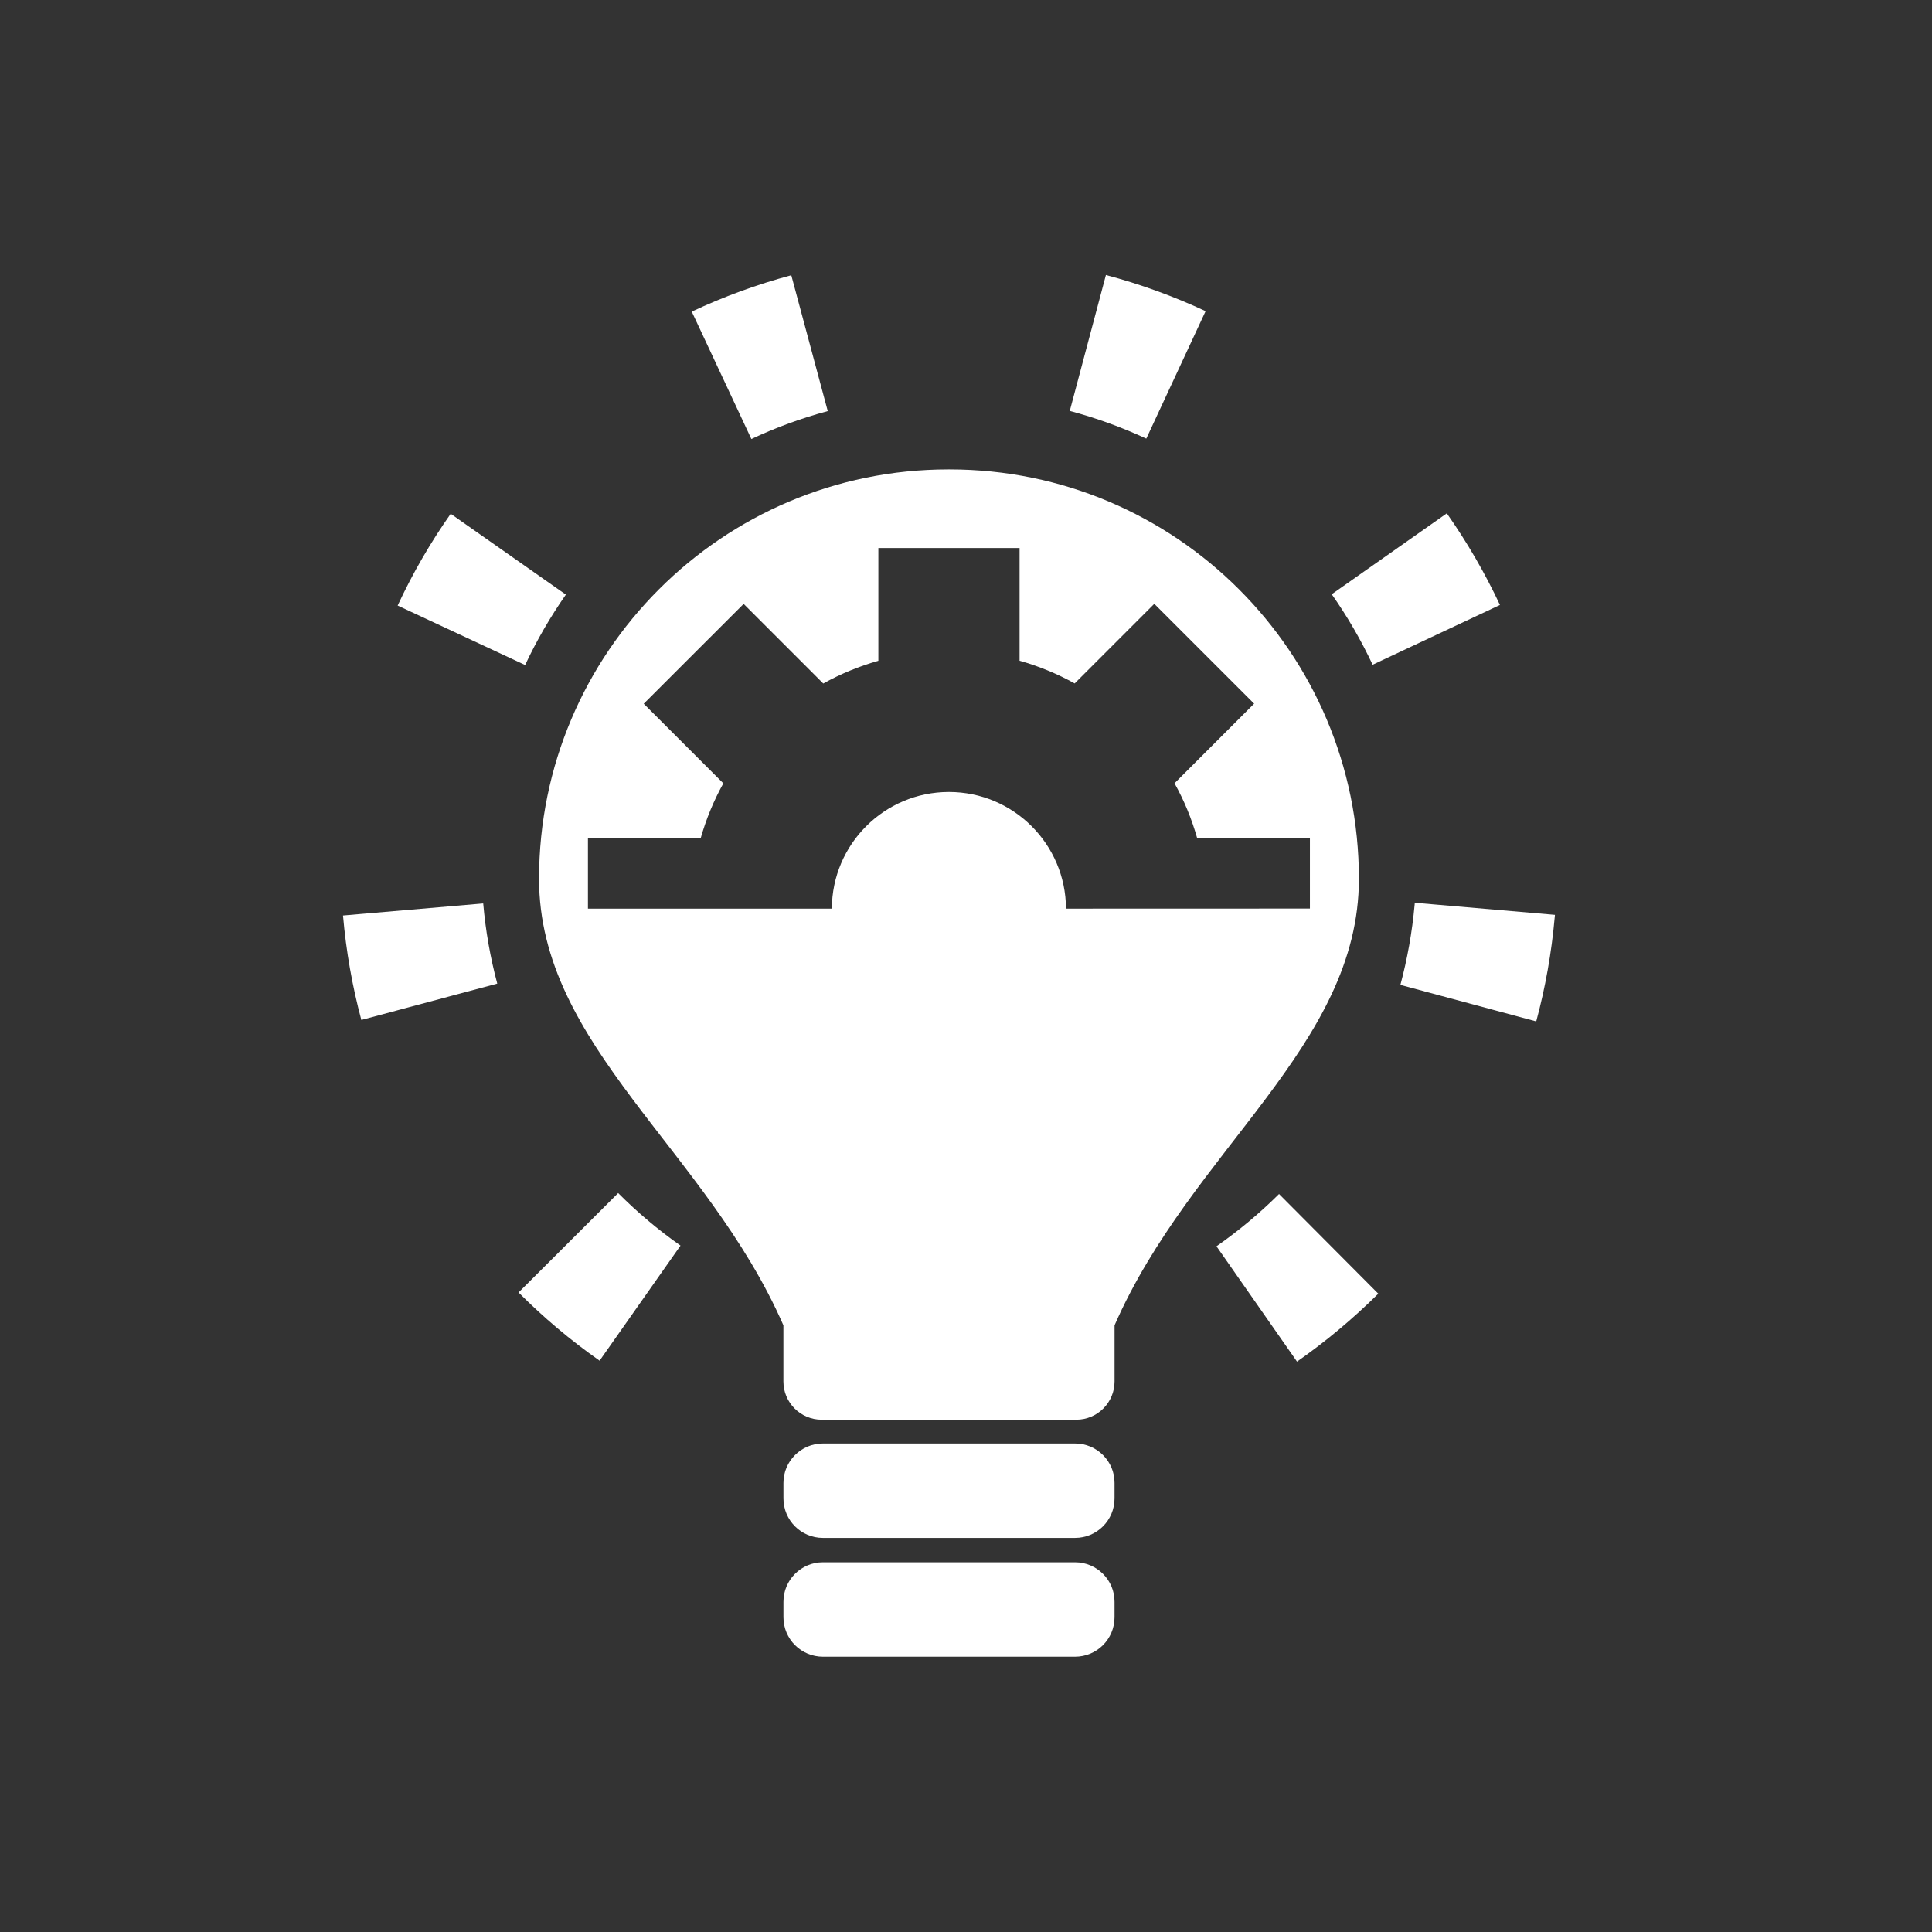
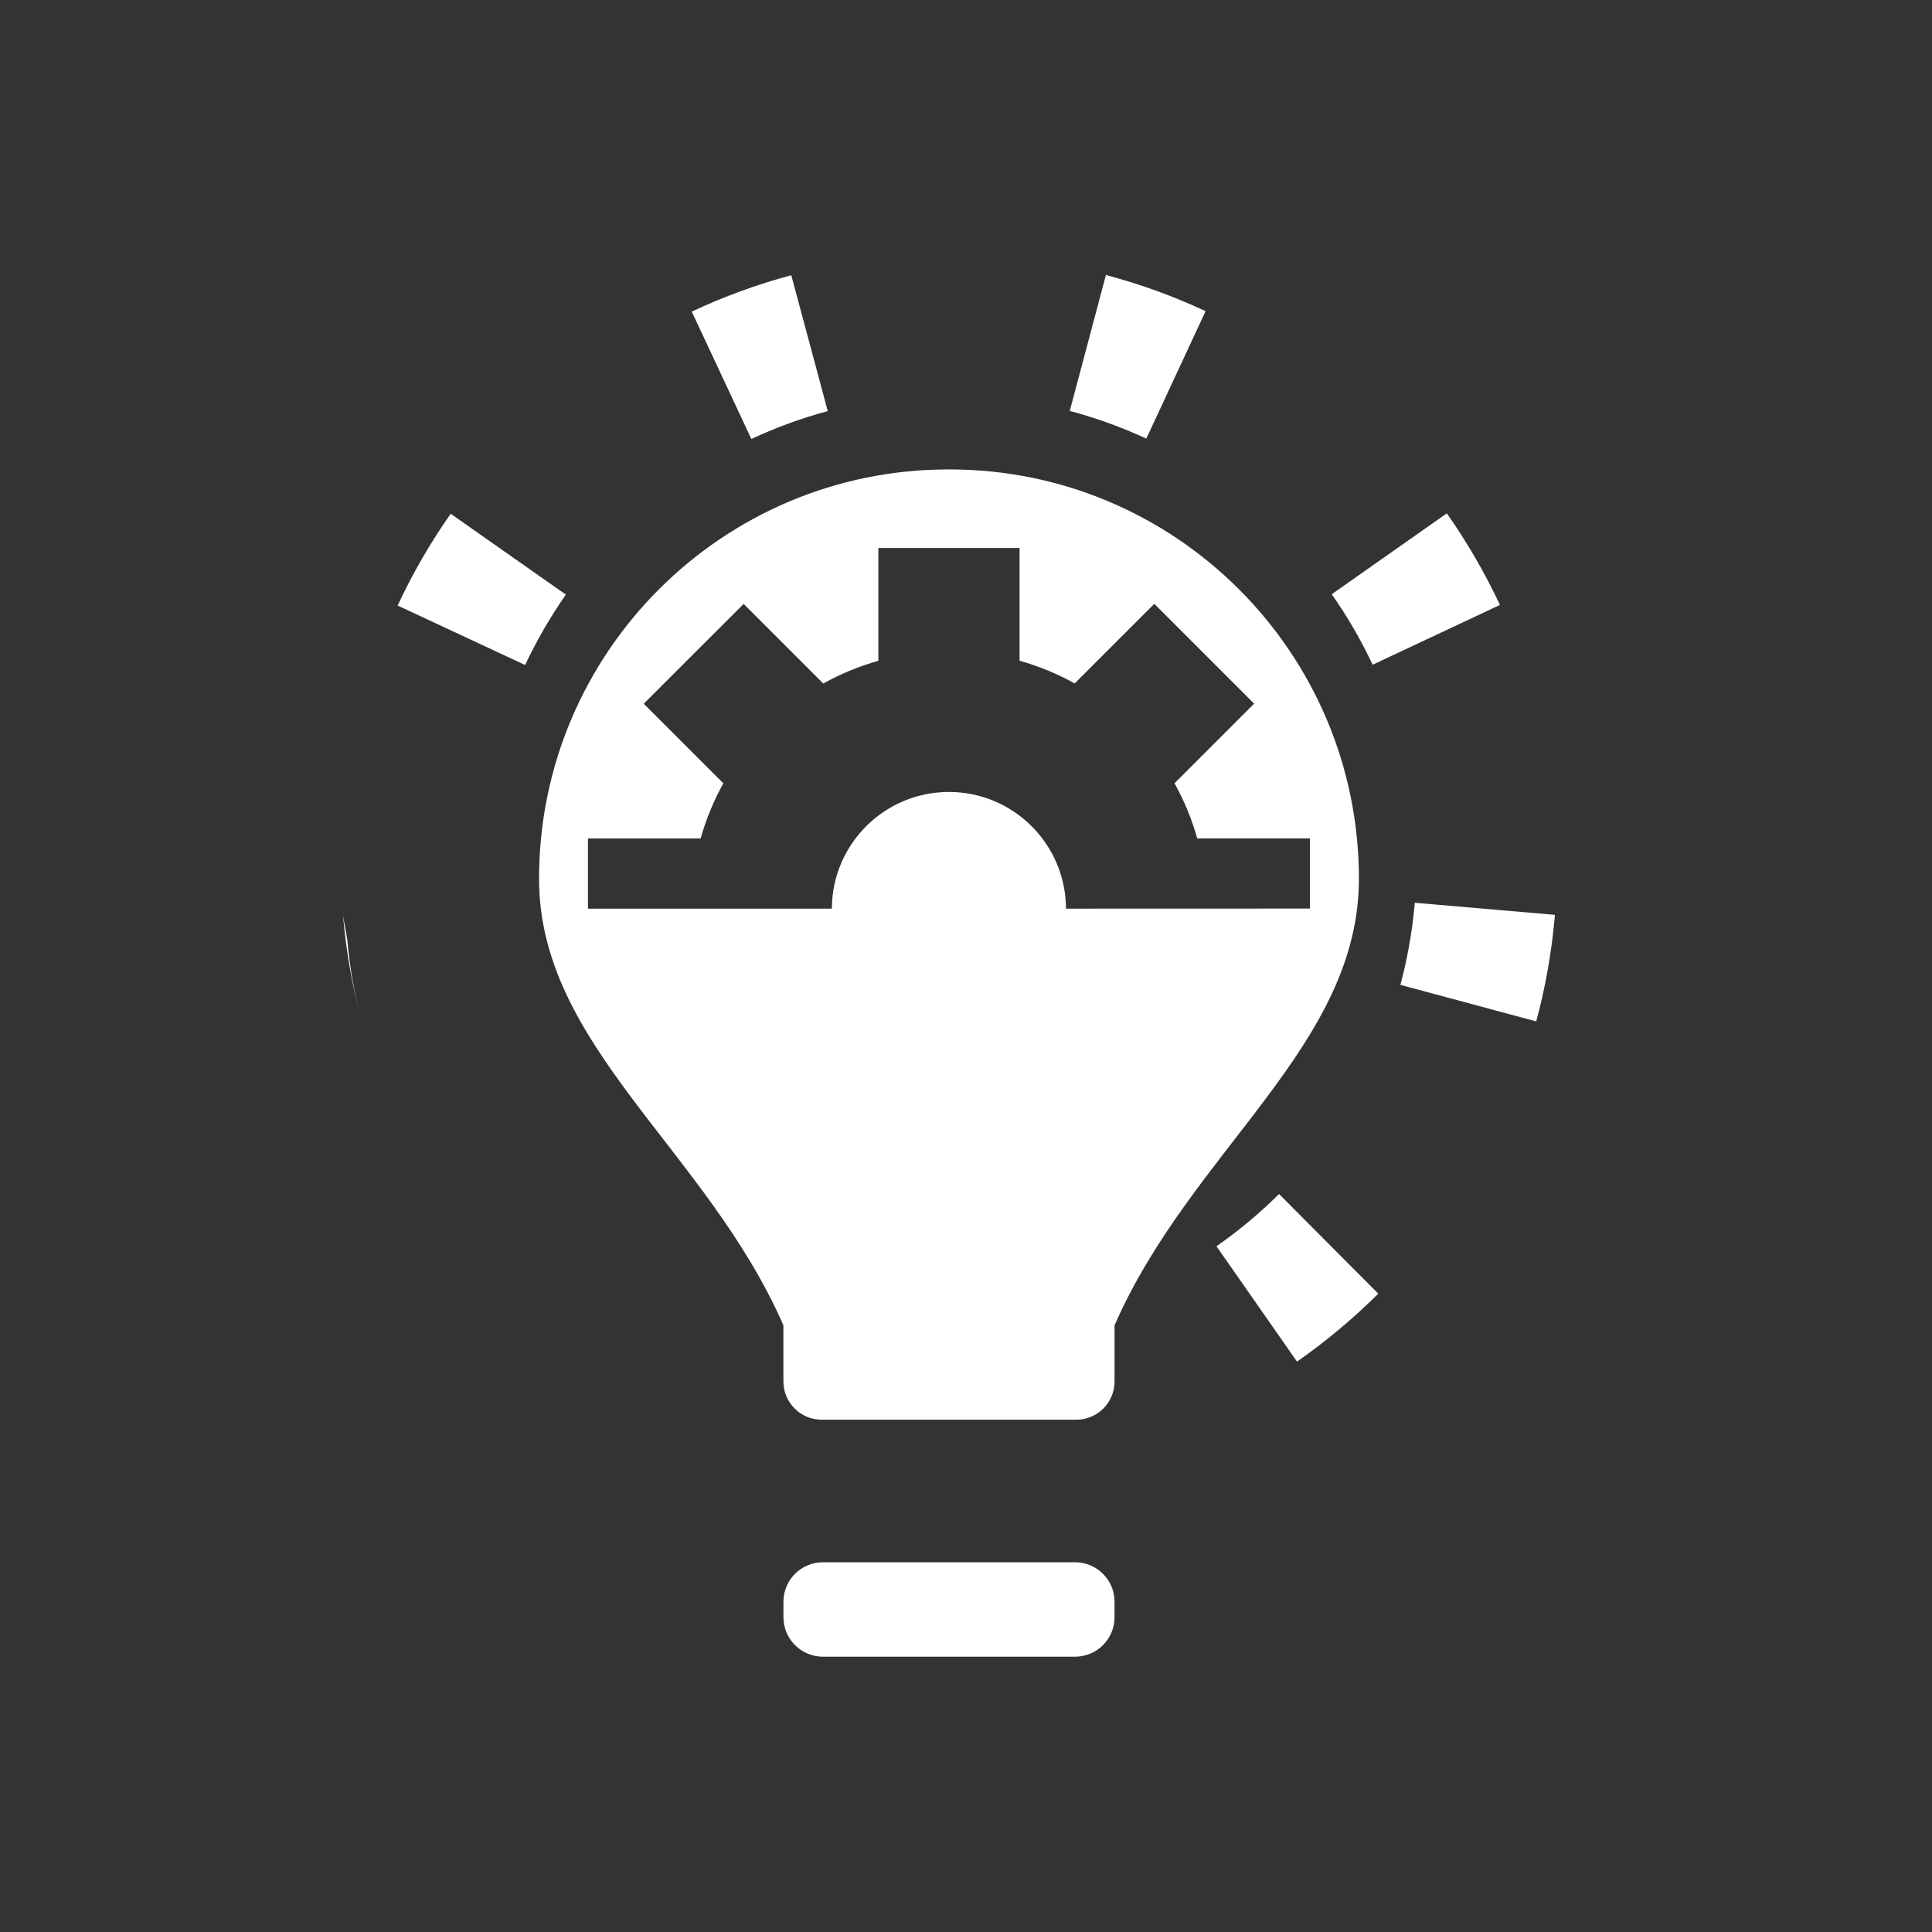
<svg xmlns="http://www.w3.org/2000/svg" width="100pt" height="100pt" version="1.1" viewBox="0 0 100 100">
  <rect x="0" y="0" width="100" height="100" fill="#333333" stroke="none" />
  <g fill="#fff">
    <path d="m49.148 24.297h-0.059c-11.703 0-21.188 9.488-21.188 21.188 0 8.66 8.672 14.023 12.648 23.113v2.906c0 1.094 0.887 1.98 1.98 1.98h13.18c1.094 0 1.98-0.887 1.98-1.98v-2.906c3.977-9.086 12.648-14.453 12.648-23.113 0-11.703-9.488-21.188-21.191-21.188zm6.027 22.734c-0.012-3.336-2.719-6.039-6.059-6.039-3.34 0-6.047 2.703-6.059 6.039h-12.625v-3.633h5.832c0.285-1.004 0.68-1.961 1.176-2.852l-4.121-4.121 5.172-5.168 4.121 4.121c0.891-0.496 1.848-0.891 2.852-1.176v-5.836h7.309v5.832c1.004 0.285 1.961 0.68 2.852 1.176l4.121-4.121 5.168 5.168-4.121 4.121c0.5 0.891 0.891 1.848 1.176 2.852h5.832v3.633z" />
-     <path d="m55.645 74.715h-13.051c-1.129 0-2.043 0.914-2.043 2.043v0.801c0 1.129 0.914 2.043 2.043 2.043h13.051c1.129 0 2.043-0.914 2.043-2.043v-0.801c0.004-1.129-0.914-2.043-2.043-2.043z" />
    <path d="m55.645 80.863h-13.051c-1.129 0-2.043 0.914-2.043 2.043v0.801c0 1.129 0.914 2.043 2.043 2.043h13.051c1.129 0 2.043-0.914 2.043-2.043v-0.801c0.004-1.125-0.914-2.043-2.043-2.043z" />
    <path d="m42.844 21.277-1.887-7.031c-1.781 0.477-3.504 1.109-5.152 1.883l3.086 6.594c1.266-0.594 2.586-1.078 3.953-1.445z" />
    <path d="m77.637 31.312c-0.781-1.664-1.703-3.25-2.75-4.742l-5.957 4.188c0.809 1.148 1.516 2.371 2.117 3.648z" />
    <path d="m29.289 30.777-5.961-4.184c-1.047 1.488-1.969 3.078-2.746 4.75l6.598 3.078c0.602-1.281 1.309-2.5 2.109-3.644z" />
    <path d="m62.402 16.105c-1.645-0.766-3.367-1.395-5.16-1.871l-1.871 7.035c1.375 0.367 2.699 0.848 3.961 1.434z" />
    <path d="m62.965 64.508 4.168 5.969c1.5-1.047 2.906-2.227 4.207-3.516l-5.137-5.16c-0.996 0.992-2.082 1.898-3.238 2.707z" />
-     <path d="m17.754 47.387c0.16 1.848 0.48 3.656 0.949 5.406l7.035-1.883c-0.359-1.344-0.605-2.731-0.727-4.148z" />
+     <path d="m17.754 47.387c0.16 1.848 0.48 3.656 0.949 5.406c-0.359-1.344-0.605-2.731-0.727-4.148z" />
    <path d="m73.23 46.727-0.008 0.094c-0.129 1.43-0.379 2.816-0.738 4.156l7.031 1.891c0.469-1.742 0.793-3.543 0.957-5.394l0.012-0.121z" />
-     <path d="m26.84 66.898c1.289 1.293 2.691 2.477 4.195 3.531l4.188-5.957c-1.156-0.812-2.234-1.723-3.227-2.719z" />
  </g>
</svg>